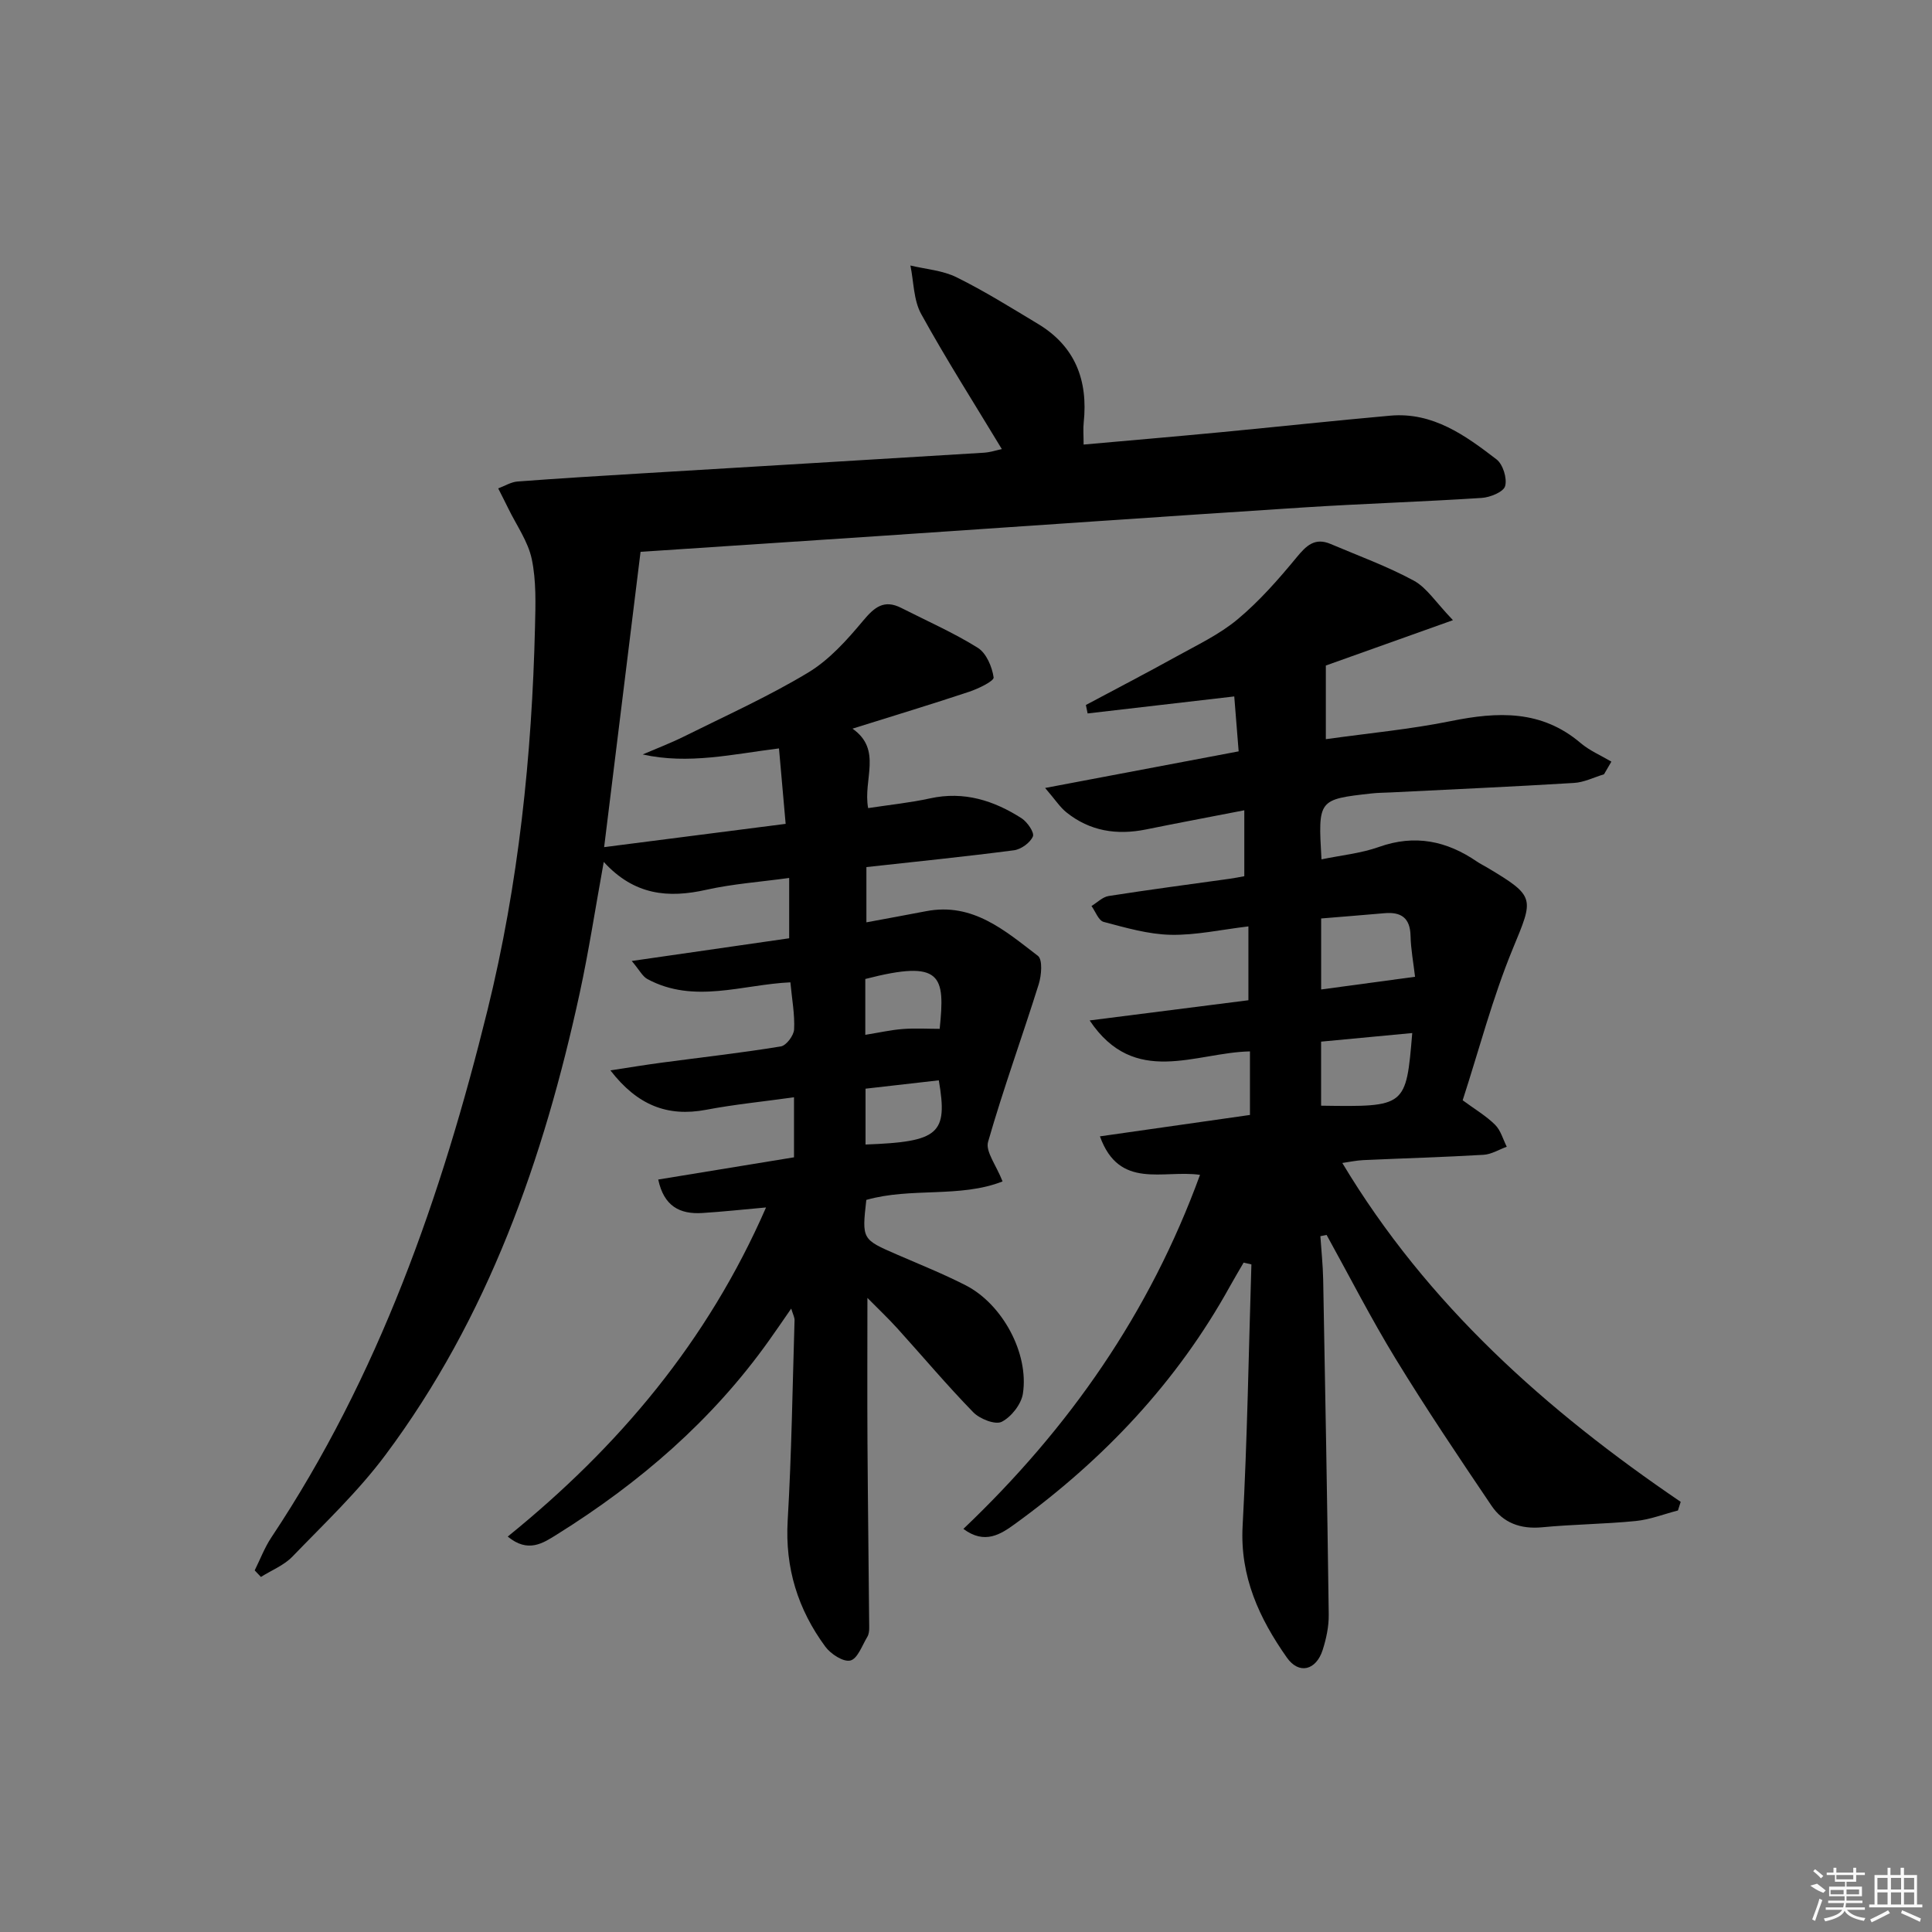
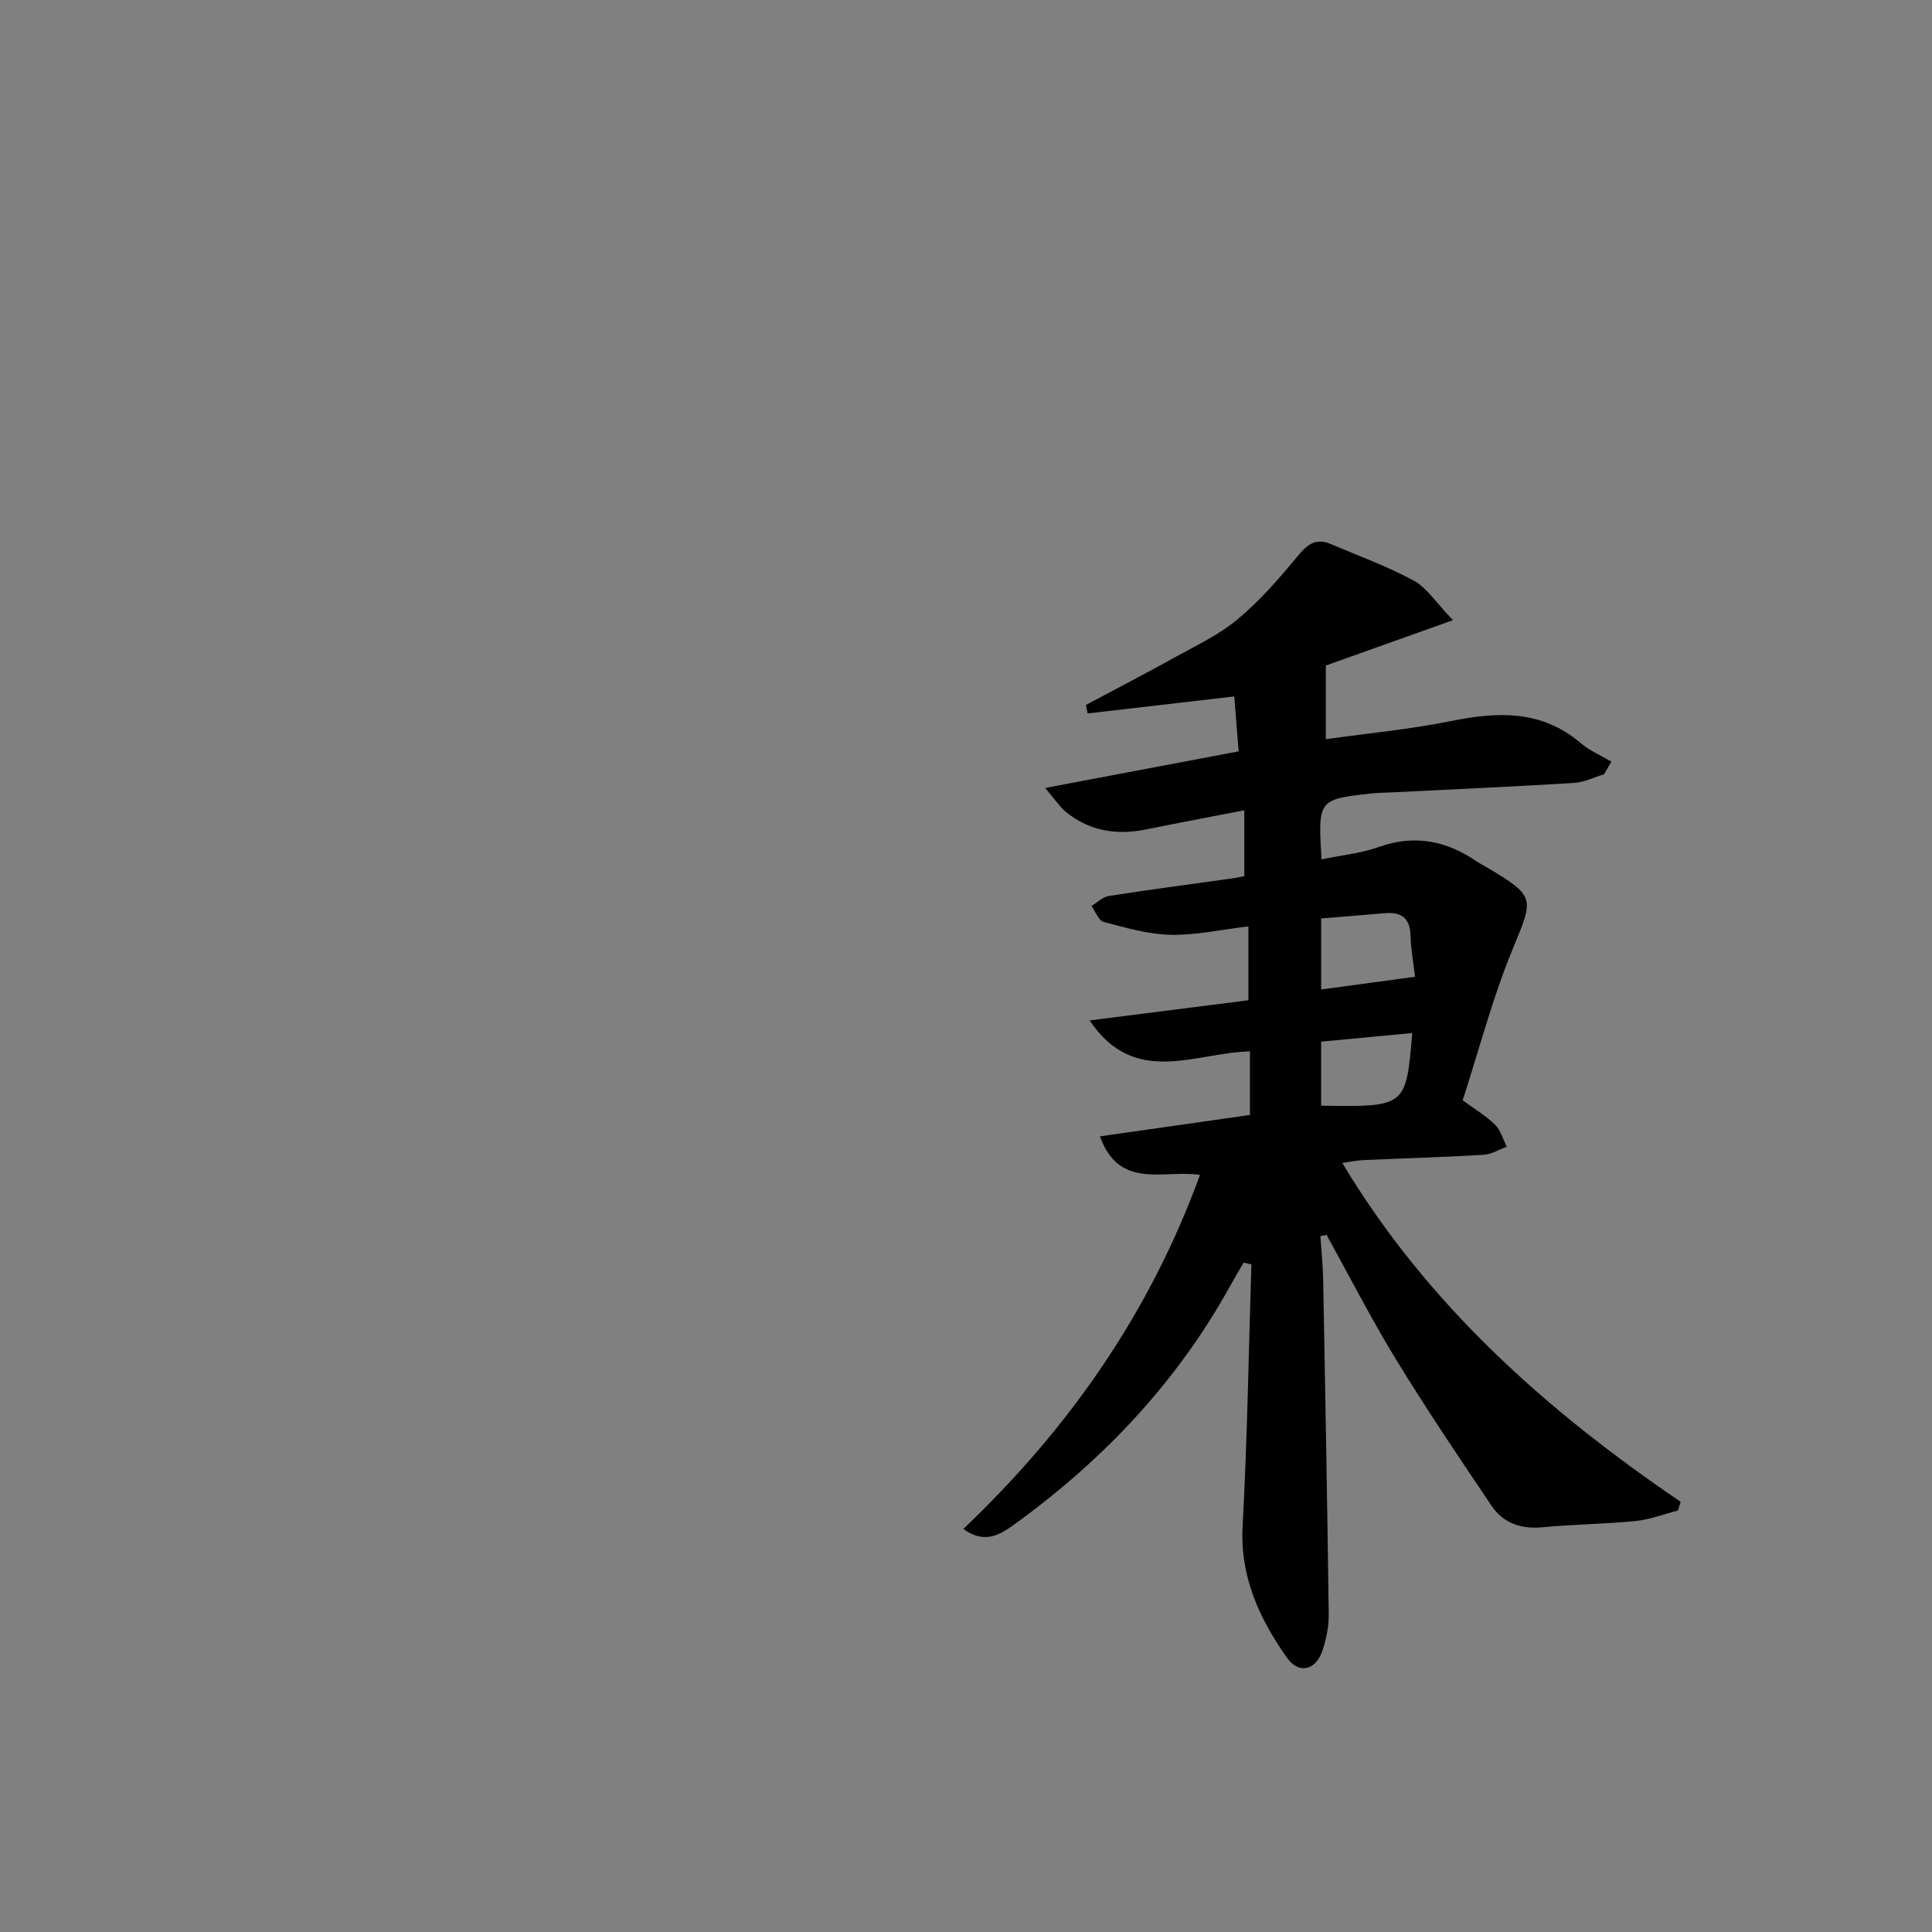
<svg xmlns="http://www.w3.org/2000/svg" enable-background="new 0 0 400 400" viewBox="0 0 400 400">
  <rect x="0" y="0" width="400" height="400" fill="#808080" stroke="none" />
-   <path d="m163.81 270.93c-1.78 2.57-3.16 4.6-4.59 6.6-11.76 16.54-26.81 29.49-43.92 40.17-2.87 1.79-5.95 3.91-10.18.43 22.92-18.55 41.36-40.36 53.48-68.14-4.82.43-9.01.89-13.2 1.15-4.66.29-7.95-1.41-9.12-6.93 9.67-1.58 18.93-3.1 28.11-4.6 0-4.19 0-8.08 0-12.43-6.44.9-12.37 1.48-18.2 2.59-8.04 1.52-14.27-.98-19.81-8.16 3.99-.61 7.3-1.16 10.63-1.6 8.22-1.1 16.47-2.02 24.65-3.36 1.13-.18 2.68-2.25 2.75-3.51.16-3.1-.44-6.23-.77-9.76-9.91.45-19.95 4.53-29.61-.68-1.01-.55-1.62-1.83-3.23-3.74 11.64-1.68 22.18-3.2 32.59-4.7 0-4.39 0-8.15 0-12.49-6.05.83-11.7 1.23-17.16 2.45-7.84 1.76-14.89 1.17-21.23-5.77-1.76 9.7-3.1 18.49-4.98 27.17-7.47 34.38-18.97 67.17-40.26 95.67-5.65 7.56-12.62 14.15-19.21 20.98-1.75 1.82-4.33 2.83-6.53 4.22-.43-.45-.86-.91-1.29-1.36 1.14-2.28 2.05-4.72 3.45-6.82 22.23-33.4 35.22-70.55 44.75-109.17 6.44-26.12 9.2-52.65 9.84-79.45.11-4.65.27-9.43-.67-13.92-.77-3.67-3.16-7-4.85-10.47-.68-1.4-1.4-2.78-2.1-4.18 1.34-.5 2.65-1.33 4.01-1.43 8.61-.65 17.23-1.17 25.85-1.69 23.56-1.42 47.13-2.82 70.69-4.27 1.28-.08 2.54-.5 3.72-.75-5.7-9.44-11.5-18.54-16.7-27.97-1.59-2.88-1.53-6.67-2.23-10.04 3.21.77 6.68 1.01 9.56 2.44 5.79 2.86 11.3 6.31 16.84 9.64 7.74 4.65 10.4 11.71 9.48 20.44-.14 1.28-.02 2.59-.02 4.55 9.54-.85 18.91-1.65 28.26-2.54 11.74-1.12 23.47-2.39 35.21-3.44 8.83-.79 15.55 4.08 22.02 9.05 1.33 1.03 2.23 3.93 1.78 5.53-.33 1.21-3.1 2.34-4.86 2.45-12.28.8-24.59 1.18-36.87 1.97-29.36 1.9-58.72 3.95-88.08 5.93-15.92 1.07-31.84 2.11-49.19 3.26-2.47 20-4.93 40-7.54 61.14 12.93-1.66 25.14-3.22 37.58-4.82-.49-5.53-.92-10.42-1.38-15.62-9.59 1.19-18.72 3.37-28.22 1.25 2.86-1.23 5.78-2.34 8.56-3.72 8.62-4.29 17.45-8.26 25.68-13.22 4.39-2.64 8.06-6.75 11.4-10.75 2.36-2.83 4.35-4.45 7.91-2.64 5.31 2.7 10.8 5.11 15.83 8.25 1.77 1.1 2.96 3.93 3.28 6.13.11.75-3.15 2.33-5.06 2.97-7.72 2.57-15.51 4.93-24.16 7.64 6.25 4.39 2.13 10.52 3.24 16.45 4.44-.68 8.69-1.11 12.84-2.02 7-1.53 13.17.44 18.92 4.12 1.19.76 2.7 2.96 2.35 3.77-.57 1.31-2.45 2.67-3.92 2.86-10.03 1.31-20.1 2.33-30.55 3.48v11.44c4.24-.79 8.31-1.53 12.37-2.31 9.67-1.86 16.35 4.06 23.14 9.25 1 .77.74 4.03.17 5.86-3.42 10.91-7.34 21.66-10.49 32.65-.57 2 1.69 4.82 3 8.19-8.78 3.47-18.95 1.18-28.21 3.83-.92 8.19-.91 8.16 6.42 11.34 4.73 2.05 9.53 3.98 14.12 6.32 7.62 3.88 13.17 14.09 11.88 22.45-.34 2.2-2.4 4.82-4.39 5.83-1.34.67-4.53-.59-5.88-1.97-5.45-5.59-10.49-11.59-15.74-17.39-1.86-2.06-3.89-3.97-6.18-6.29 0 10.39-.05 20.1.01 29.82.08 12.81.25 25.62.36 38.43.01.65-.07 1.4-.4 1.94-1.07 1.77-2.01 4.52-3.5 4.88-1.44.36-4.06-1.34-5.18-2.86-5.68-7.71-8.37-16.31-7.8-26.1.81-13.78 1-27.59 1.42-41.39.06-.62-.29-1.21-.69-2.51zm15.34-56.68c2.87-.46 5.28-1.01 7.72-1.2 2.57-.2 5.17-.04 7.68-.04 1.12-10.97.57-14.45-15.4-10.32zm.05 22.71c15.24-.56 17.07-2.19 15.17-13.29-5.01.57-10.03 1.14-15.17 1.73z" />
  <path d="m332.09 160.31c-2.07.62-4.12 1.67-6.23 1.79-12.61.77-25.24 1.33-37.86 1.96-1.33.07-2.67.06-3.99.21-11.13 1.24-11.13 1.25-10.41 13.65 4.03-.84 8.13-1.23 11.9-2.57 7.42-2.64 14-1.27 20.27 3.02.69.47 1.44.83 2.16 1.26 10.06 6.01 9.61 6.29 5.28 16.79-4.21 10.21-7.01 21.01-10.38 31.38 2.57 1.89 4.88 3.25 6.72 5.08 1.16 1.15 1.63 3 2.41 4.54-1.6.58-3.17 1.57-4.8 1.67-8.3.49-16.62.72-24.92 1.1-1.44.07-2.87.38-4.33.59 17.59 29.34 42.26 51.27 70.06 70.16-.19.6-.38 1.19-.57 1.79-2.92.75-5.79 1.89-8.75 2.18-6.45.64-12.95.68-19.41 1.3-4.44.42-8.05-.93-10.44-4.47-6.78-10.04-13.55-20.11-19.87-30.45-5.09-8.33-9.54-17.06-14.27-25.61-.43.09-.86.17-1.29.26.2 2.99.52 5.98.58 8.97.43 23.13.85 46.25 1.15 69.38.03 2.44-.51 4.99-1.26 7.33-1.35 4.19-4.9 5.14-7.42 1.55-5.68-8.08-9.72-16.73-9.15-27.22.98-18.04 1.25-36.11 1.82-54.17-.54-.12-1.07-.25-1.61-.37-.94 1.62-1.9 3.22-2.81 4.86-10.98 19.88-26.2 35.95-44.48 49.21-2.99 2.17-6.3 4.37-10.73 1.06 21.91-20.85 38.56-44.7 48.99-73.3-7.63-1.1-16.72 3.16-20.72-7.97 10.53-1.5 20.73-2.96 31.06-4.43 0-4.53 0-8.64 0-13.16-11.33.23-23.89 7.49-33.19-6.41 11.32-1.44 22.08-2.81 32.87-4.18 0-5.21 0-9.97 0-15.29-5.65.67-10.89 1.85-16.1 1.74-4.65-.1-9.31-1.47-13.87-2.67-1.06-.28-1.69-2.15-2.52-3.29 1.18-.71 2.29-1.87 3.55-2.07 8.36-1.31 16.75-2.41 25.12-3.58.96-.13 1.91-.33 2.97-.52 0-4.5 0-8.75 0-13.65-7.08 1.38-13.73 2.62-20.36 3.97-6.03 1.22-11.62.36-16.48-3.55-1.32-1.06-2.28-2.58-4.4-5.04 14.17-2.68 27.07-5.12 40.07-7.58-.32-3.95-.62-7.68-.91-11.37-10.3 1.19-20.33 2.36-30.36 3.52-.12-.58-.24-1.17-.36-1.75 6.21-3.32 12.47-6.56 18.62-9.97 4.36-2.42 8.99-4.6 12.77-7.75 4.51-3.76 8.47-8.27 12.22-12.82 2.03-2.47 3.79-4.18 7.05-2.8 5.78 2.46 11.72 4.61 17.22 7.59 2.7 1.46 4.56 4.49 8.12 8.19-9.95 3.55-18.41 6.57-26.32 9.39v15.25c8.99-1.26 17.54-2.05 25.91-3.75 9.67-1.96 18.73-2.35 26.83 4.54 1.87 1.59 4.24 2.59 6.38 3.86-.51.85-1.02 1.74-1.53 2.62zm-58.56 29.85v14.7c6.56-.89 12.74-1.72 19.44-2.63-.34-2.94-.87-5.7-.93-8.46-.08-3.74-1.96-5.01-5.41-4.7-4.29.38-8.58.71-13.1 1.09zm18.86 23.72c-6.41.6-12.68 1.19-18.87 1.78v13.26c17.59.26 17.59.26 18.87-15.04z" />
  <g fill="#fafafa">
-     <path d="m374.8 390.4 1.4-.4c.7.5 1.3 1 1.8 1.4l-.5.5c-1.5-.6-2.1-1.1-2.7-1.5zm1 7.3-.6-.3c.5-1.4 1.1-2.8 1.5-4.3.2.1.4.2.6.3-.5 1.3-1 2.8-1.5 4.3zm-.4-10.3.4-.4c.4.3 1 .8 1.7 1.4l-.5.5c-.4-.5-1-1-1.6-1.5zm2.5.3h1.7v-1h.6v1h3.5v-1h.6v1h1.8v.5h-1.8v1.4h-2v1h3.2v2h-3.2v.9h3.3v.5h-3.4c0 .3-.1.6-.1.9h4v.5h-3.7c.7.9 1.9 1.5 3.8 1.7-.1.2-.2.4-.3.6-2.1-.4-3.5-1.1-4-2.1-.4 1-1.8 1.7-4 2.2-.1-.2-.2-.4-.3-.6 2.1-.4 3.4-1 3.8-1.8h-3.4v-.5h3.6c.1-.3.1-.6.2-.9h-3.3v-.5h3.4c0-.3 0-.6 0-.9h-3.2v-2h3.3v-1h-2.1v-1.4h-1.7v-.5zm1.1 3.5v1h2.7c0-.3 0-.4 0-.4 0-.1 0-.2 0-.2 0-.1 0-.2 0-.3h-2.7zm1.2-3v.9h3.5v-.9zm4.7 3h-2.6v.6.4h2.6z" />
-     <path d="m393.6 386.7h.6v1.5h2.7v6.1h1.1v.6h-11v-.6h1.1v-6.1h2.7v-1.5h.6v1.5h2.1v-1.5zm-2.7 8.8.4.6c-1.2.6-2.5 1.3-3.8 1.9-.1-.2-.2-.4-.3-.6 1.2-.6 2.5-1.2 3.7-1.9zm-2.2-6.7v2.4h2.1v-2.4zm0 3v2.5h2.1v-2.5zm2.8-3v2.4h2.1v-2.4zm0 3v2.5h2.1v-2.5zm6 6.1c-1.4-.7-2.7-1.3-3.9-1.8l.2-.6c1.5.6 2.7 1.2 3.9 1.7zm-1.2-9.1h-2.1v2.4h2.1zm-2.1 3v2.5h2.1v-2.5z" />
-   </g>
+     </g>
</svg>